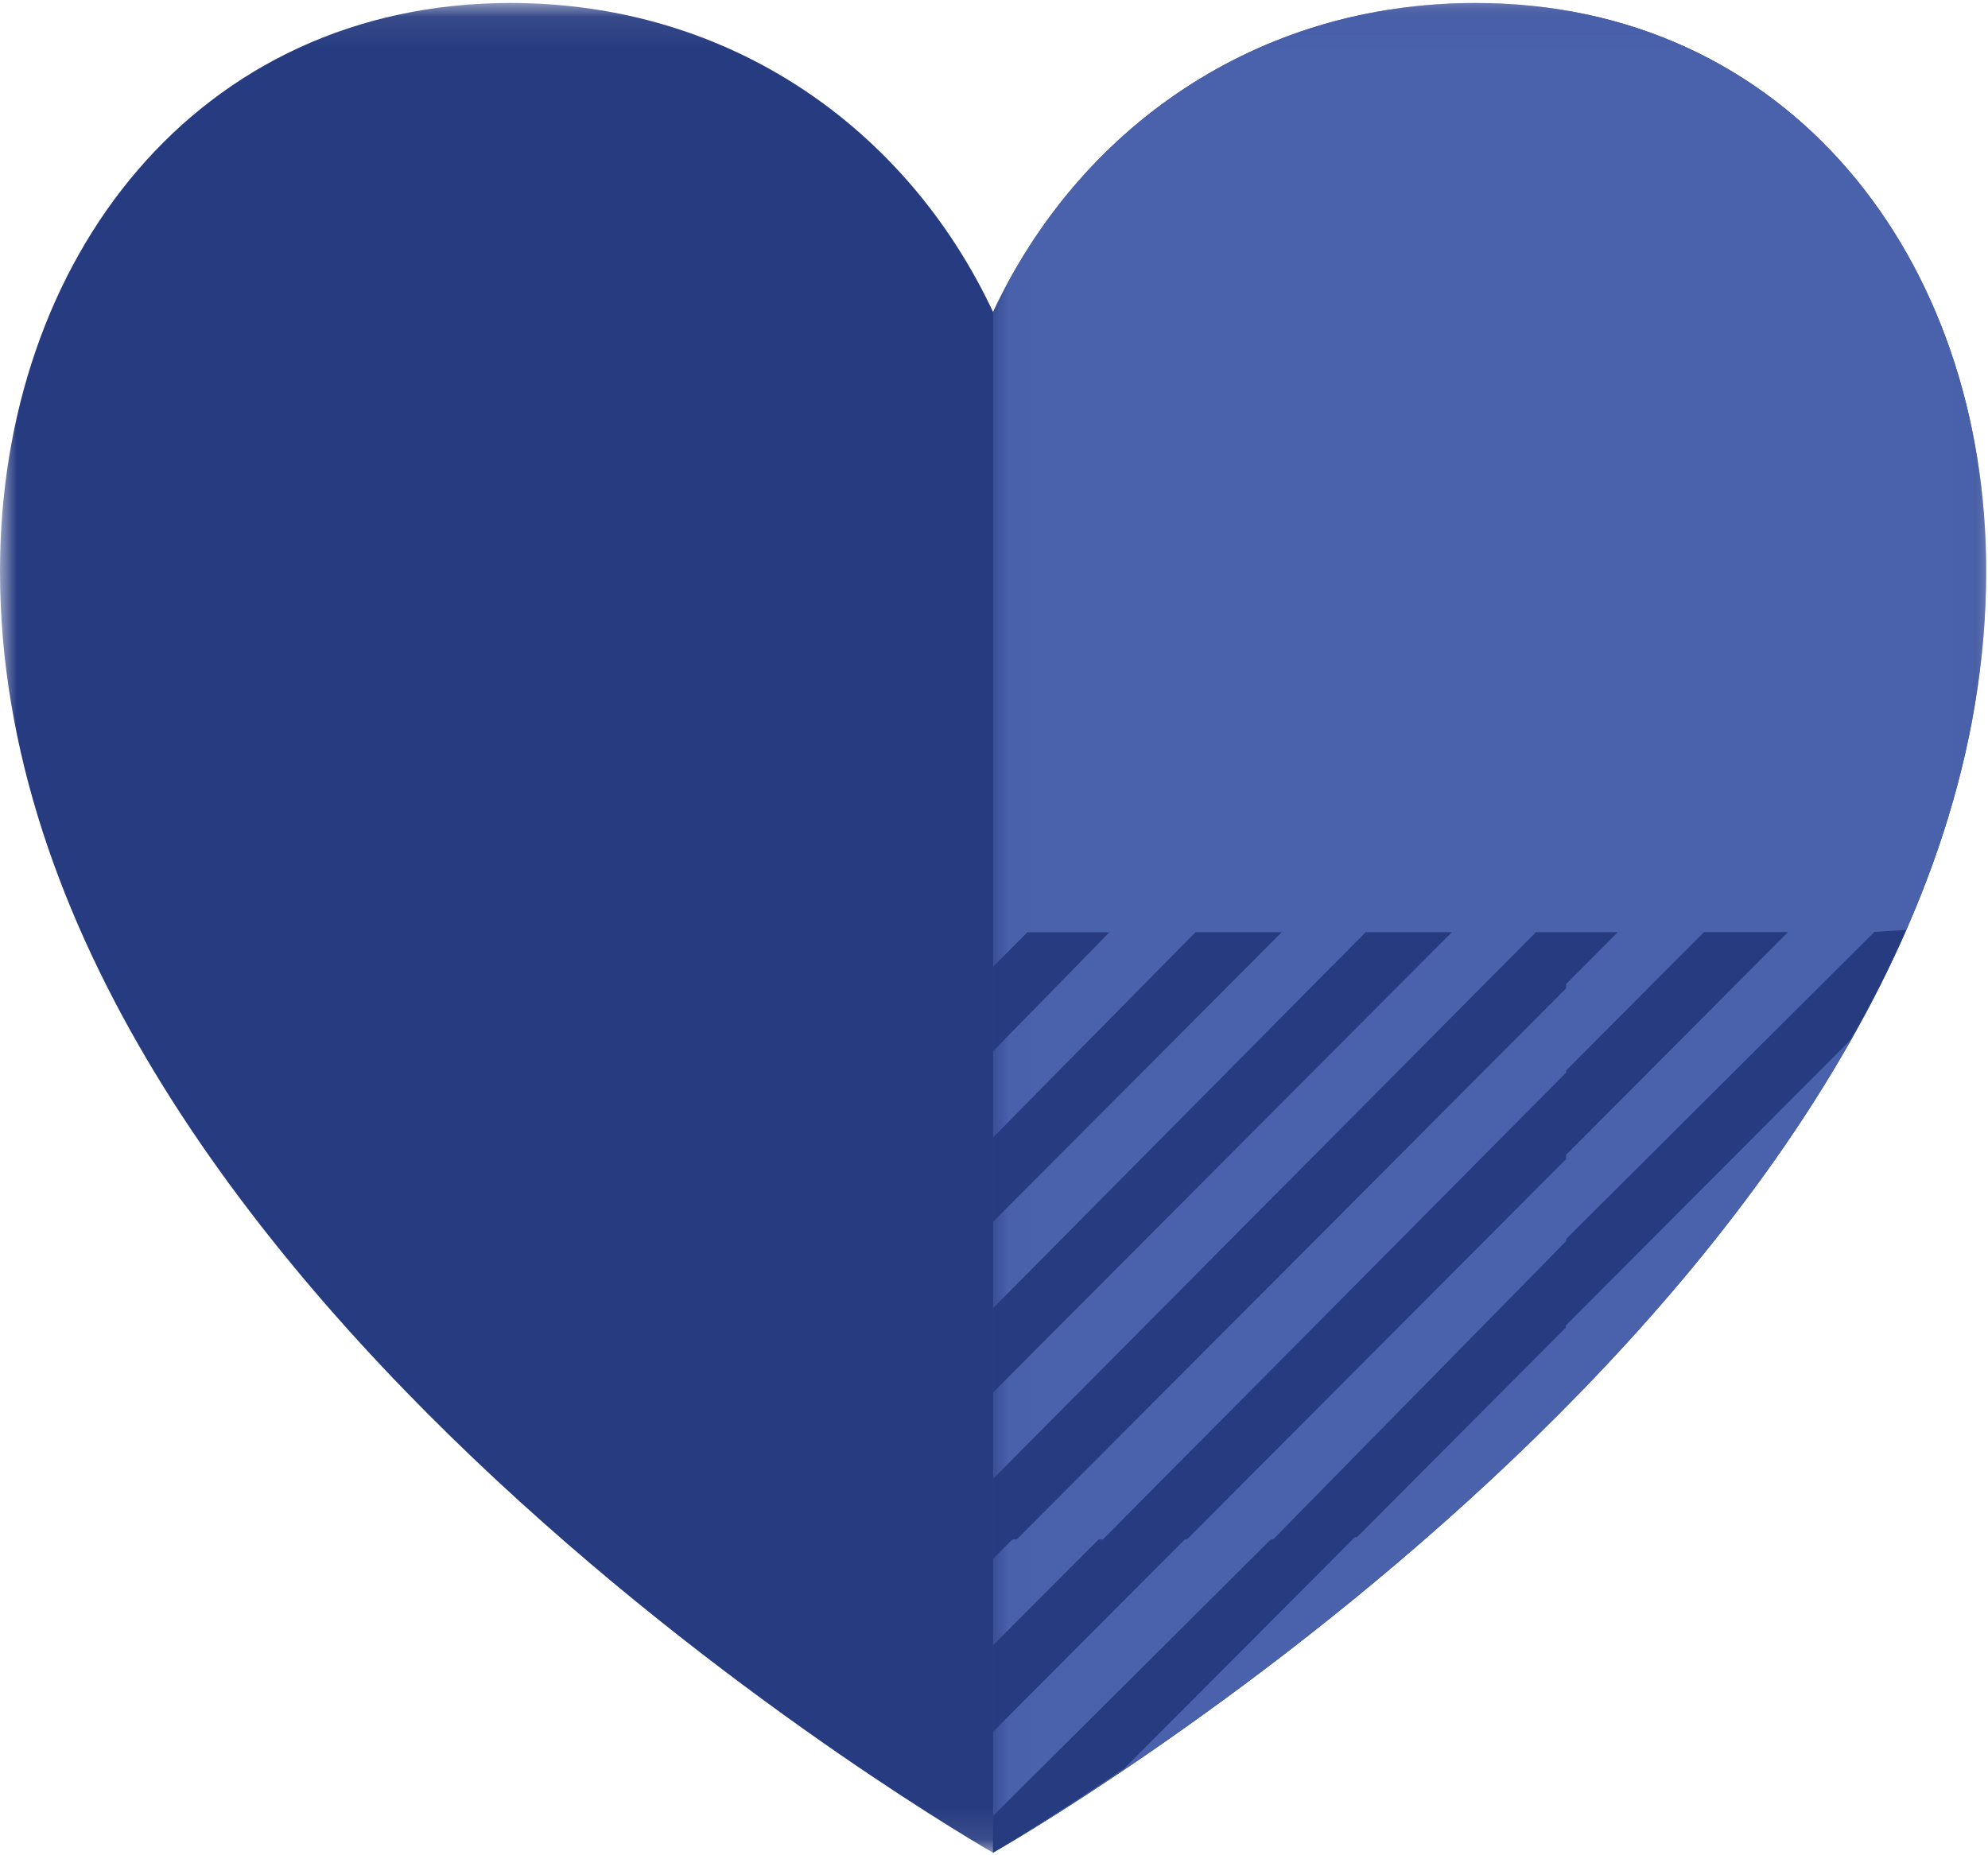
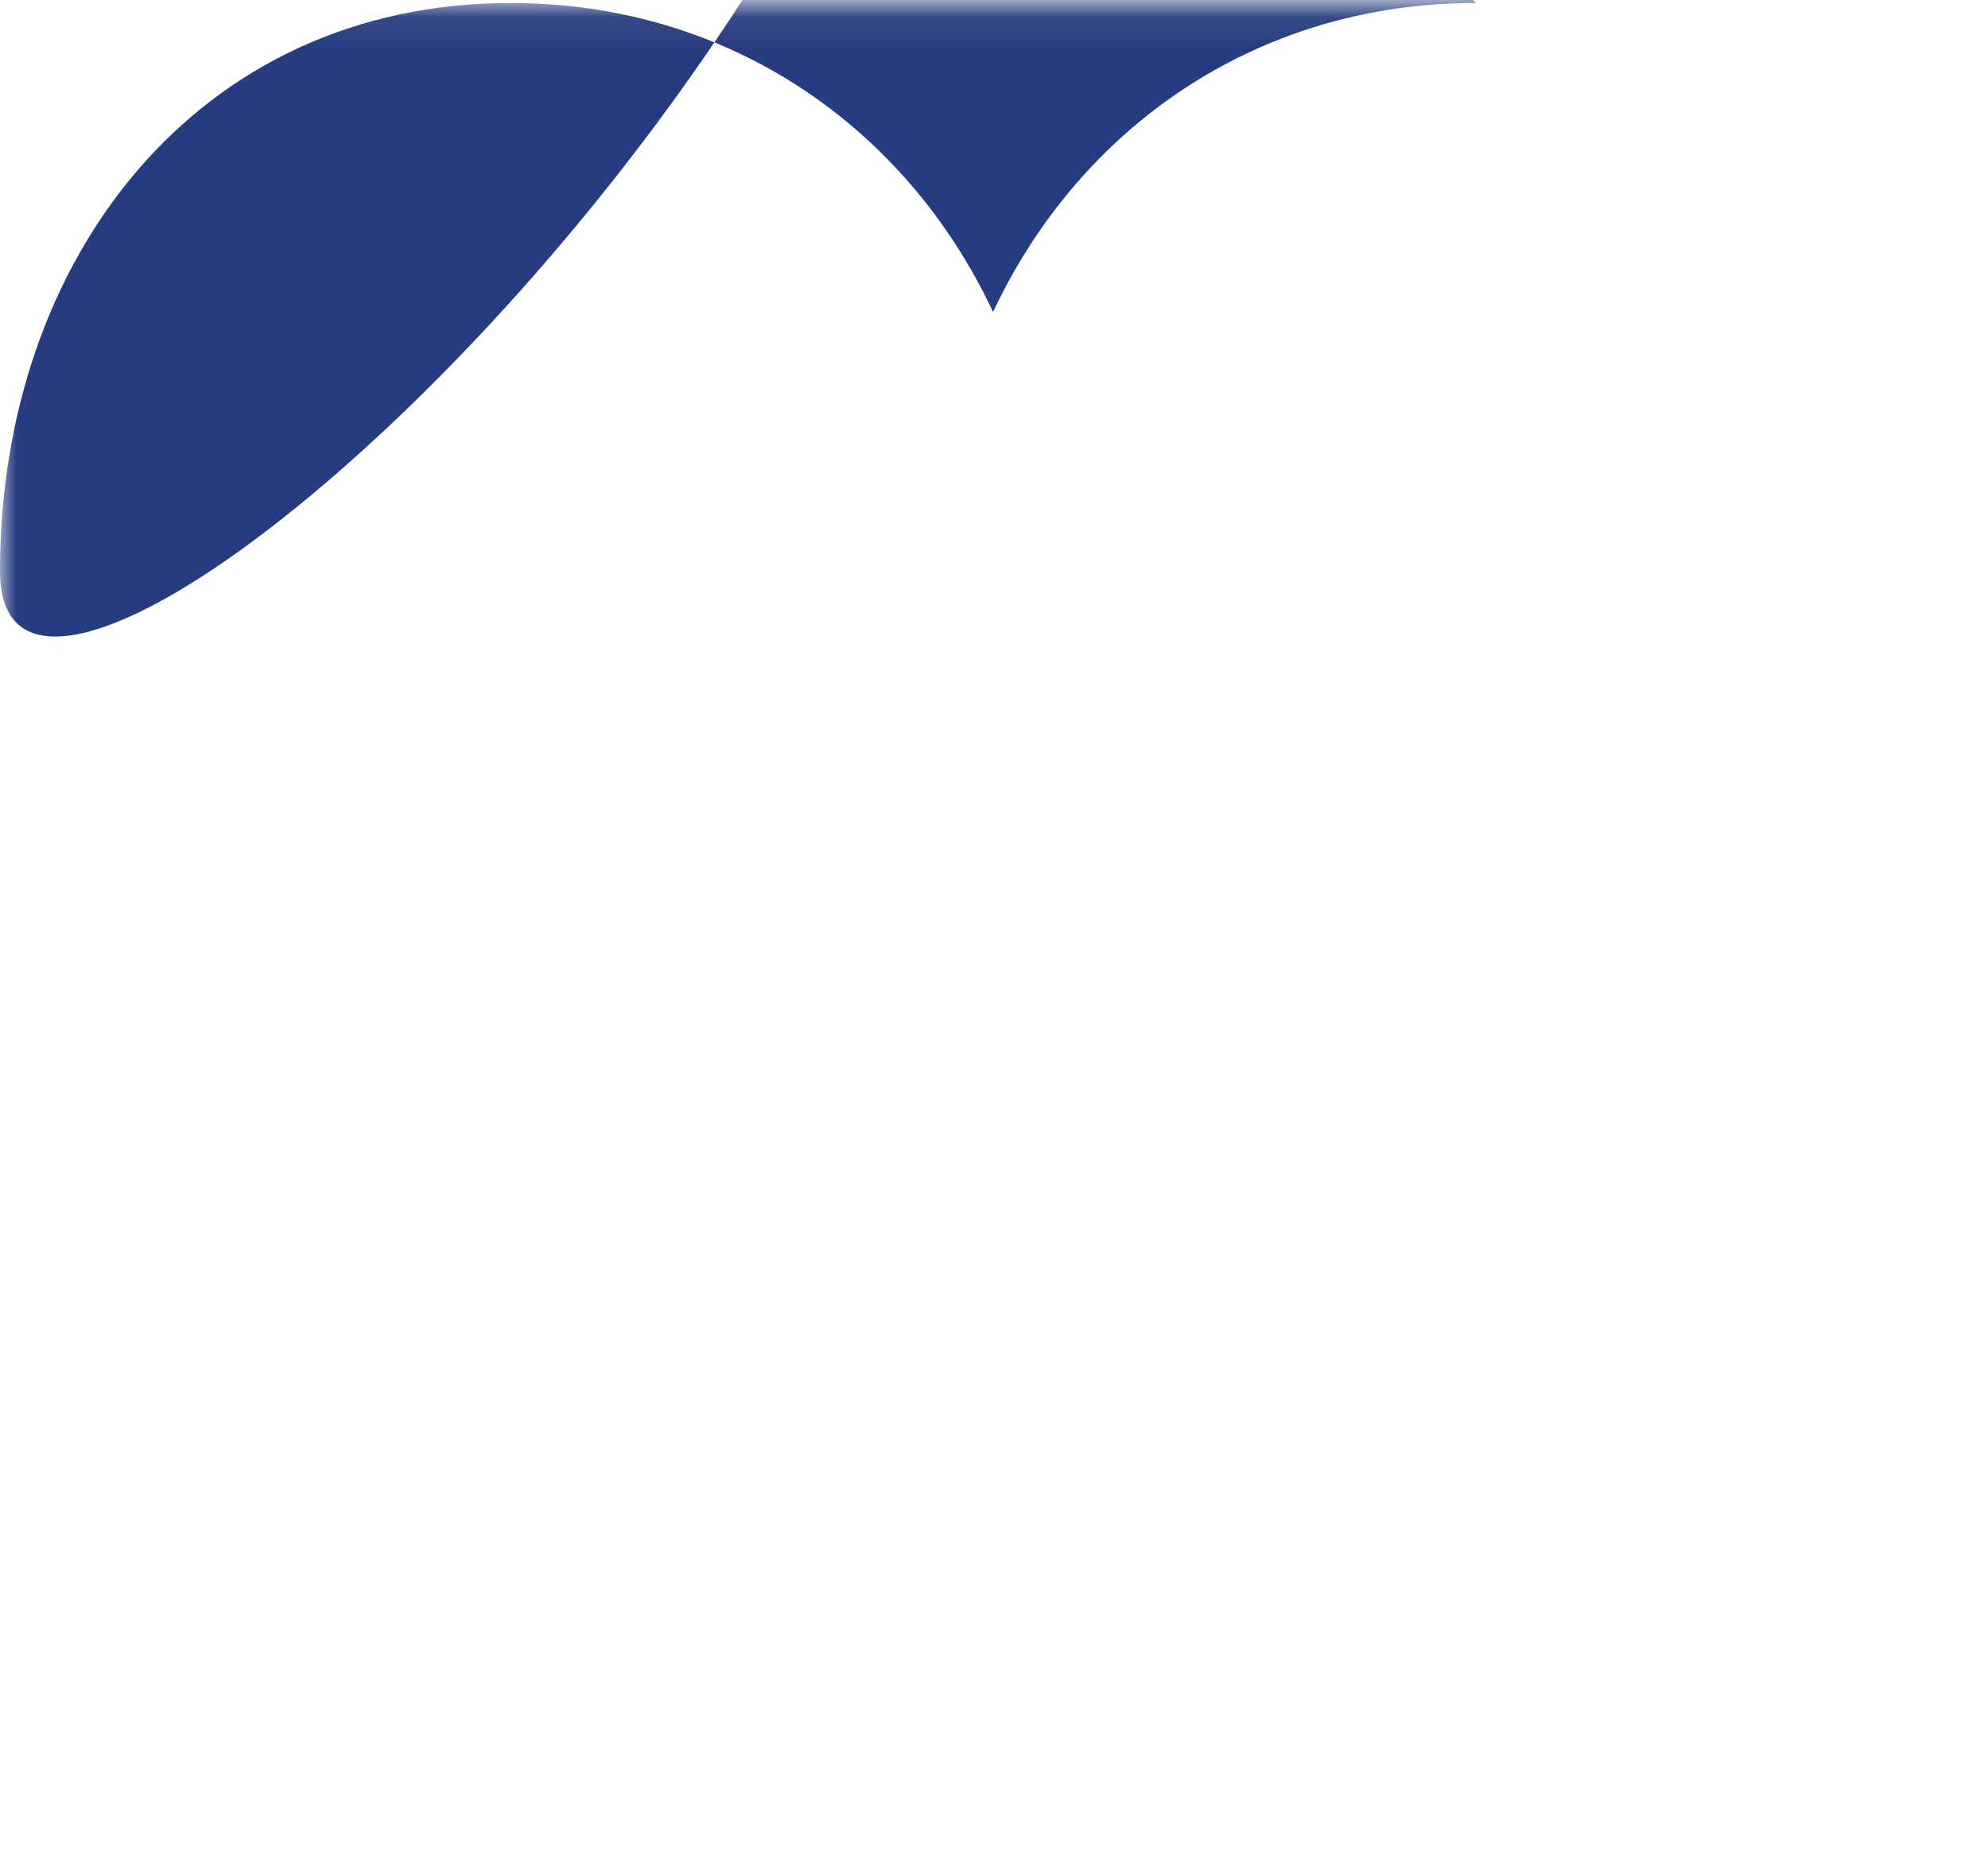
<svg xmlns="http://www.w3.org/2000/svg" xmlns:xlink="http://www.w3.org/1999/xlink" width="60" height="56" viewBox="0 0 60 56">
  <defs>
    <path id="a" d="M0 55.91V.077h59.945V55.91z" />
-     <path id="c" d="M29.99.077H.017V55.91H29.99V.077z" />
  </defs>
  <g fill="none" fill-rule="evenodd">
    <g transform="translate(0 .013)">
      <mask id="b" fill="#fff">
        <use xlink:href="#a" />
      </mask>
-       <path fill="#263B80" d="M44.535.077c-6.63 0-11.962 3.783-14.563 9.327C27.372 3.86 22.04.077 15.41.077 5.98.077 0 7.773 0 17.23c0 21.59 29.972 38.68 29.972 38.68s29.973-17.024 29.973-38.68c0-9.457-5.982-17.153-15.41-17.153" mask="url(#b)" />
+       <path fill="#263B80" d="M44.535.077c-6.63 0-11.962 3.783-14.563 9.327C27.372 3.86 22.04.077 15.41.077 5.98.077 0 7.773 0 17.23s29.973-17.024 29.973-38.68c0-9.457-5.982-17.153-15.41-17.153" mask="url(#b)" />
    </g>
    <g transform="translate(29.955 .013)">
      <mask id="d" fill="#fff">
        <use xlink:href="#c" />
      </mask>
      <path fill="#4A61AB" d="M29.99 17.23C29.99 7.774 24.007.078 14.58.078 7.95.078 2.617 3.86.017 9.404V55.91S29.99 38.886 29.99 17.23z" mask="url(#d)" />
    </g>
-     <path fill="#263B80" d="M35.824 46.466l11.442-11.48v-.13l6.697-6.72h-2.536l-4.16 4.176v.065l-13.98 14.09h-.13l-3.185 3.195v2.61l5.787-5.806h.06zm-5.137 0l16.58-16.633v-.13l1.56-1.566h-2.47L29.97 44.64v2.413l.585-.587h.13zm10.533-18.33l-11.248 11.35v2.544L43.82 28.137h-2.6zm-5.136 0l-6.112 6.197v2.545l8.712-8.74h-2.6zm-5.072 0l-1.04 1.045v2.55l3.51-3.59h-2.47zm25.552 0L47.266 37.4v.065l-8.84 9h-.067l-8.39 8.35v1.108s1.56-.913 3.962-2.543l6.957-6.98h.065l6.305-6.327v-.064l8.584-8.61c.65-1.11 1.17-2.16 1.69-3.33l-.974.062z" />
  </g>
</svg>